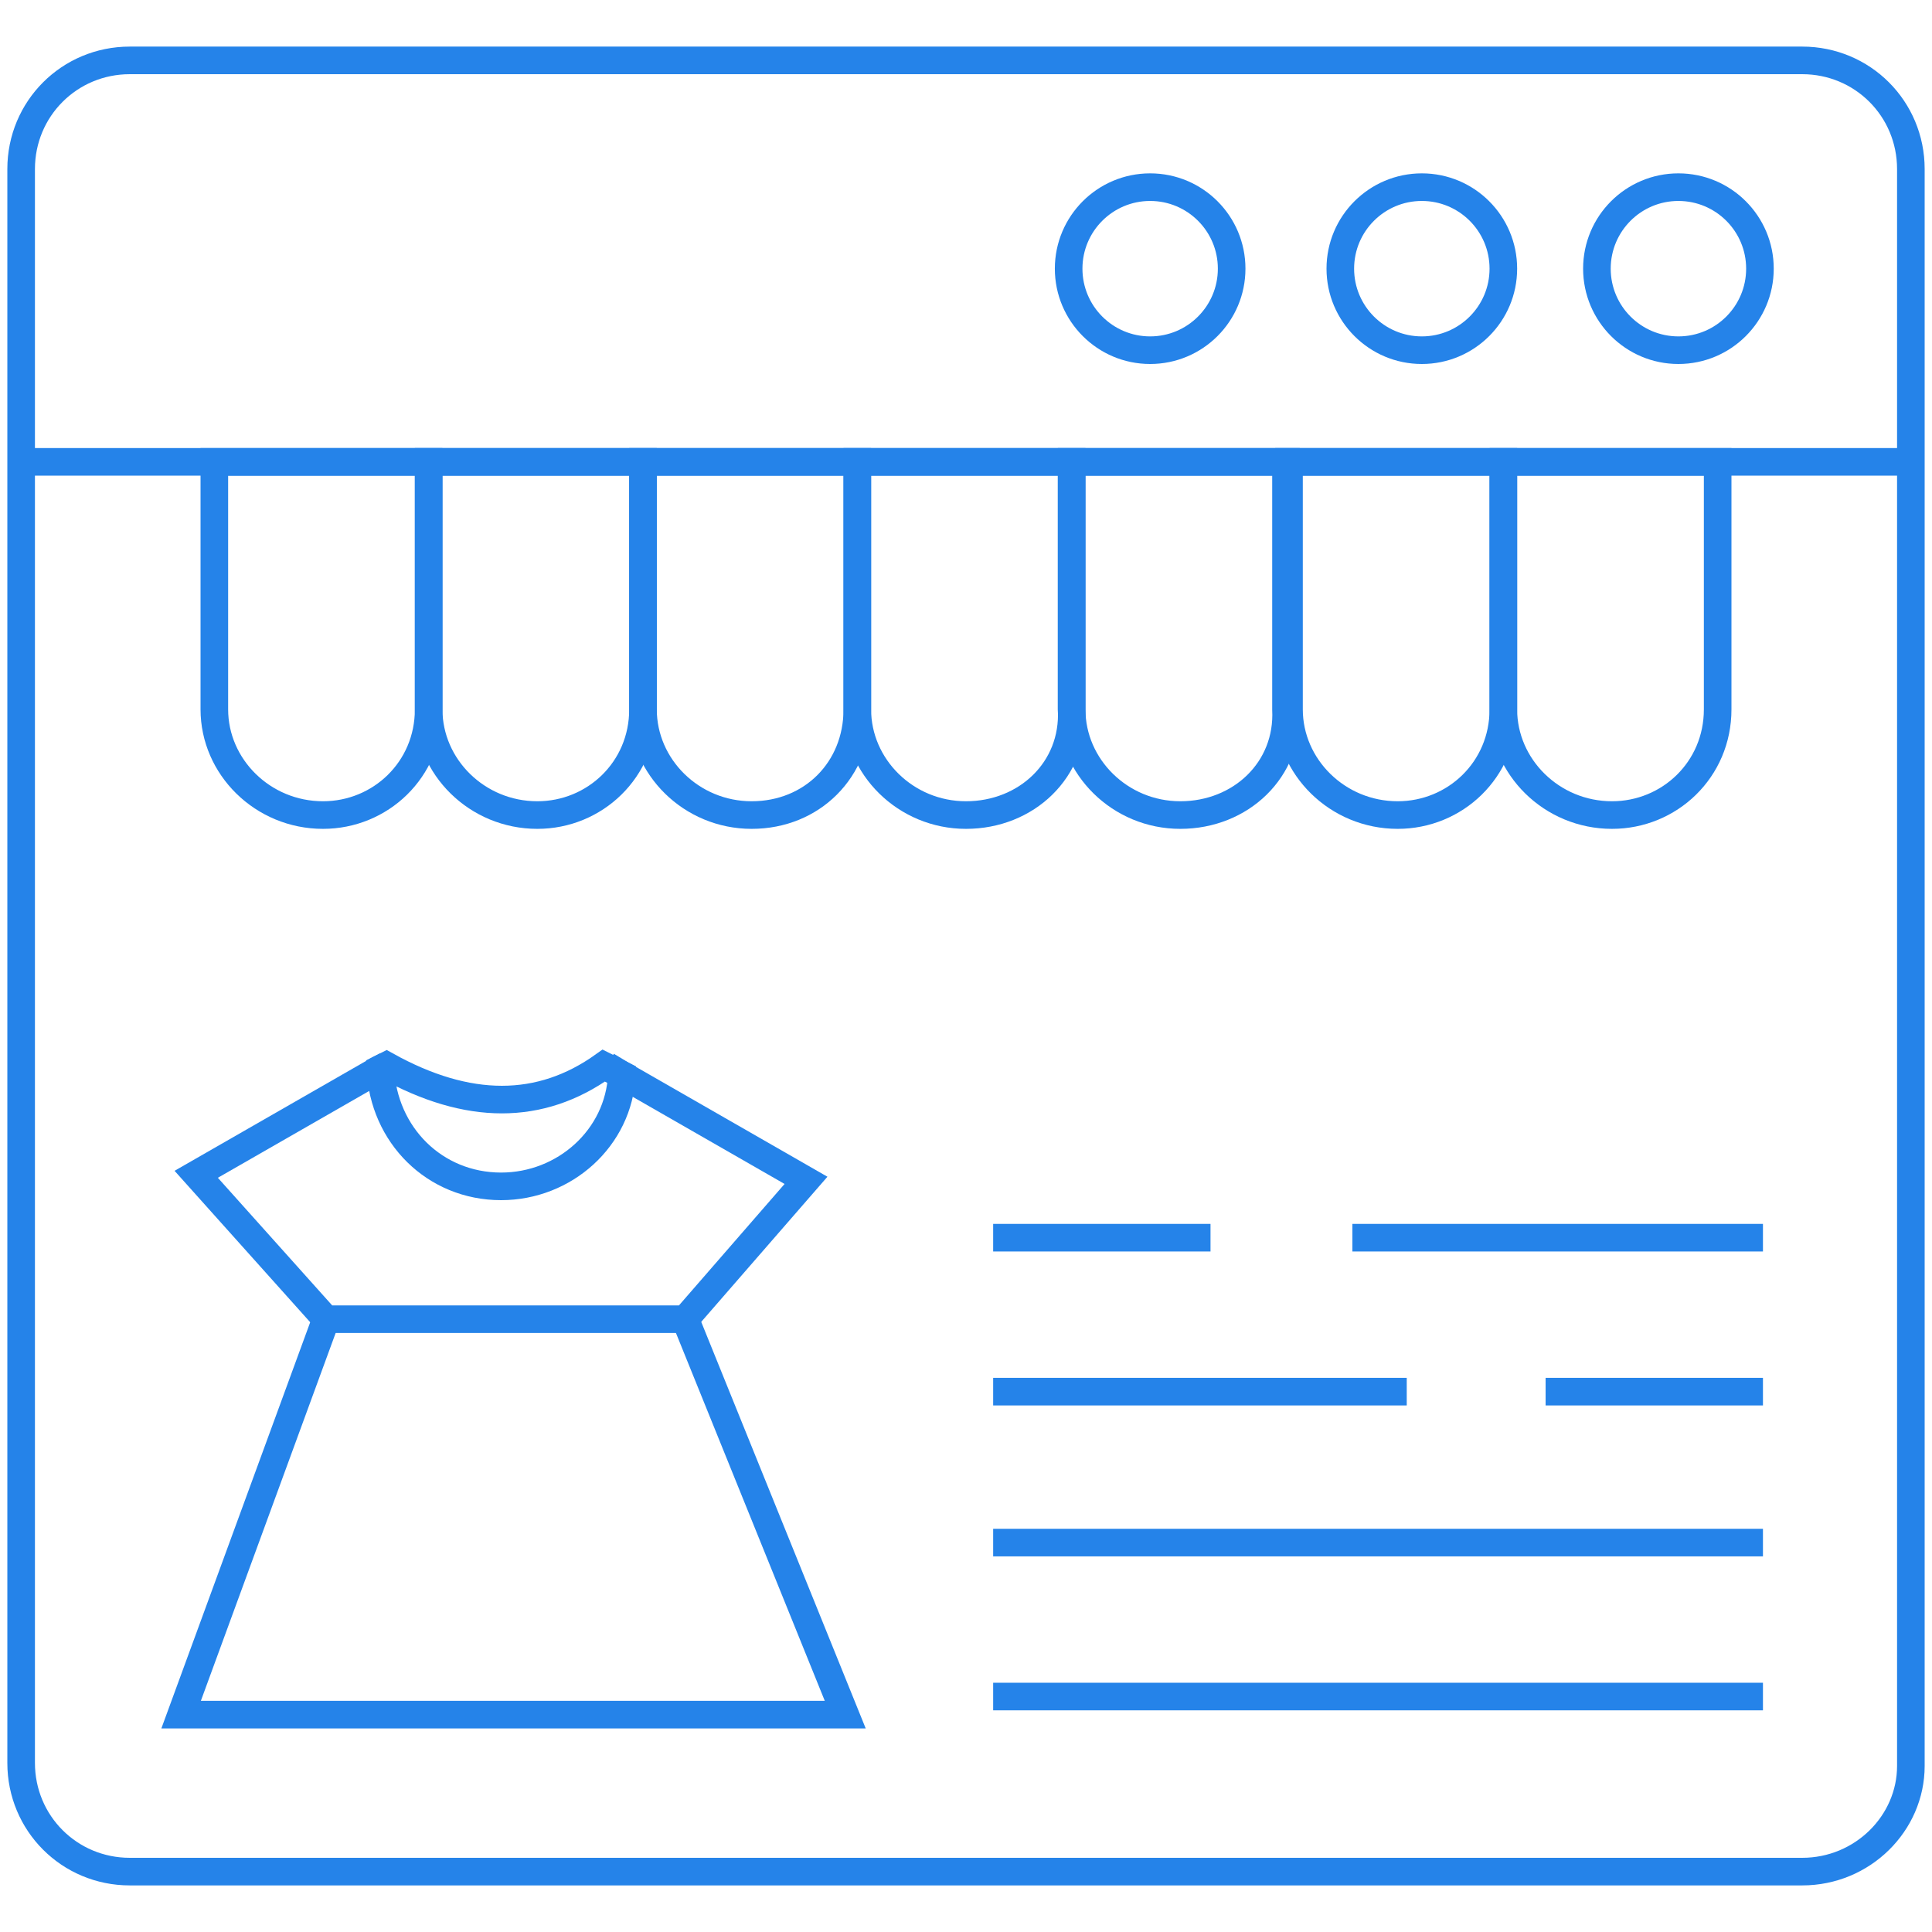
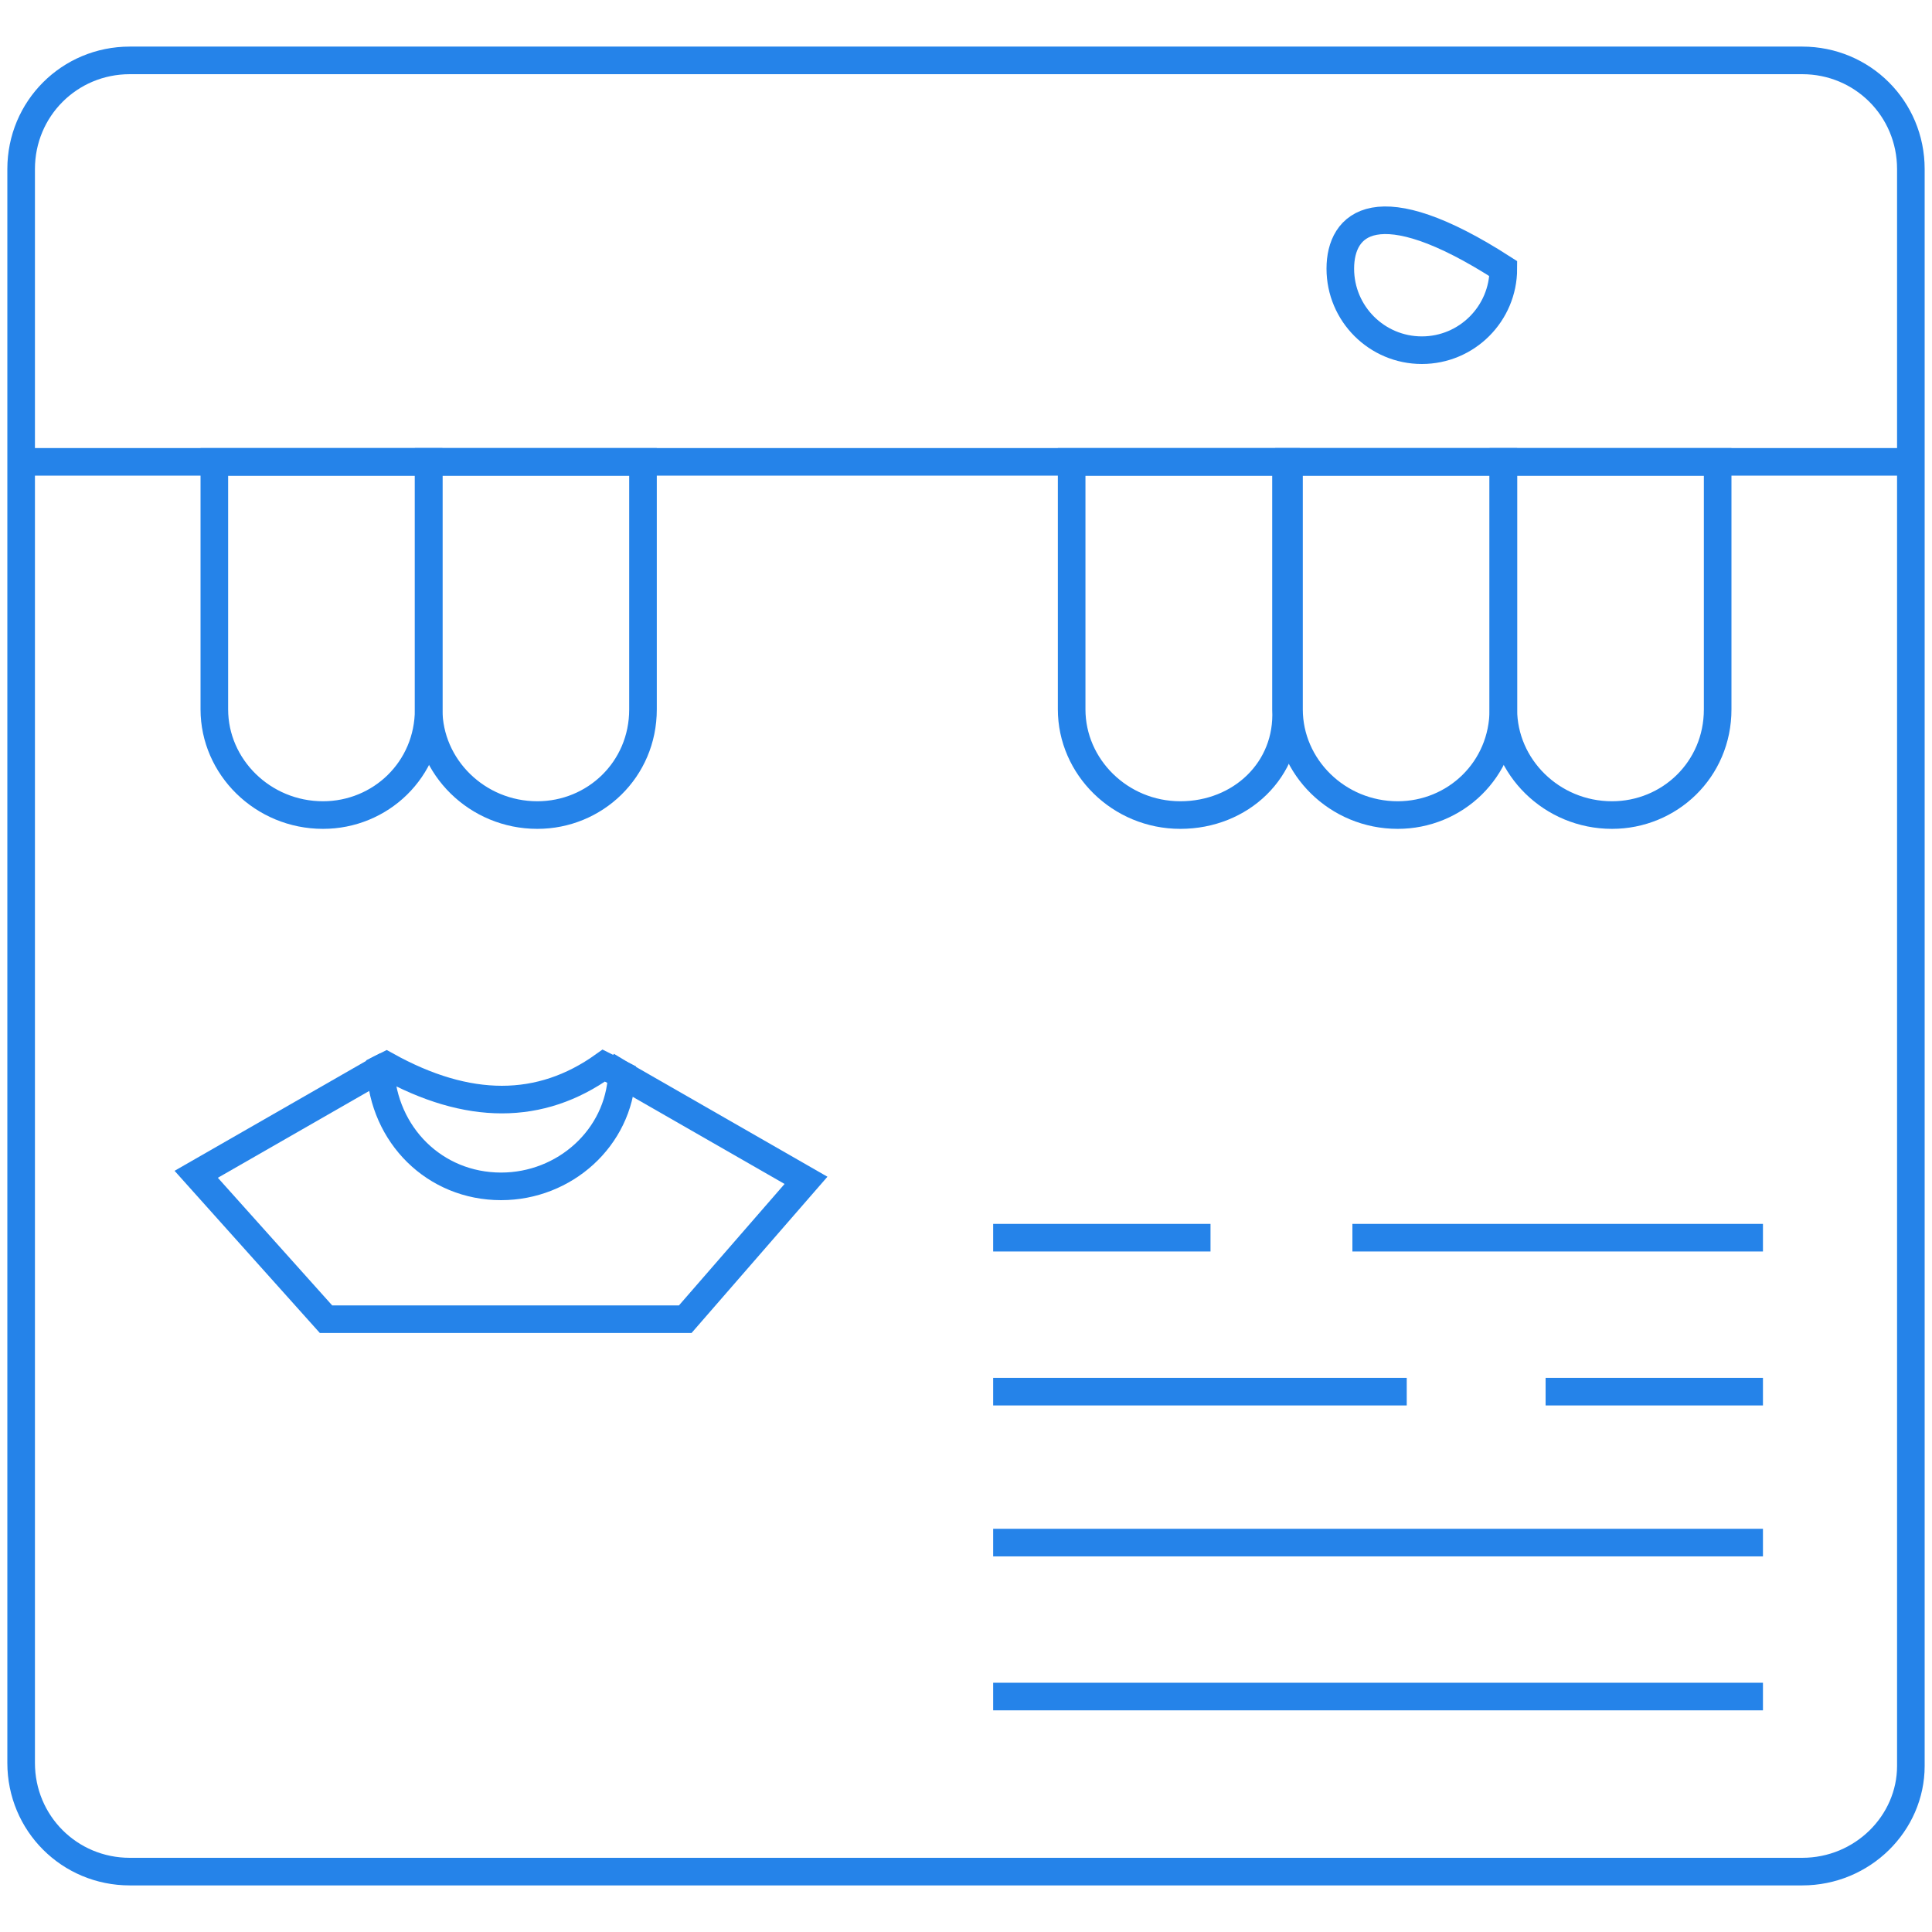
<svg xmlns="http://www.w3.org/2000/svg" width="70" height="70" viewBox="0 0 70 70" fill="none">
  <g clipPath="url(#clip0_6855_339)">
    <path d="M65.297 67.812H4.703C2.516 67.812 0.766 66.062 0.766 63.875V6.125C0.766 3.938 2.516 2.188 4.703 2.188H65.297C67.484 2.188 69.234 3.938 69.234 6.125V63.984C69.234 66.062 67.484 67.812 65.297 67.812Z" stroke="#2583E9" strokeWidth="2" strokeMiterlimit="10" strokeLinecap="round" strokeLinejoin="round" />
    <path d="M0.875 16.734H69.125" stroke="#2583E9" strokeWidth="2" strokeMiterlimit="10" strokeLinecap="round" strokeLinejoin="round" />
-     <path d="M41.672 12.688C43.303 12.688 44.625 11.365 44.625 9.734C44.625 8.103 43.303 6.781 41.672 6.781C40.041 6.781 38.719 8.103 38.719 9.734C38.719 11.365 40.041 12.688 41.672 12.688Z" stroke="#2583E9" strokeWidth="2" strokeMiterlimit="10" strokeLinecap="round" strokeLinejoin="round" />
-     <path d="M51.516 12.688C53.147 12.688 54.469 11.365 54.469 9.734C54.469 8.103 53.147 6.781 51.516 6.781C49.885 6.781 48.562 8.103 48.562 9.734C48.562 11.365 49.885 12.688 51.516 12.688Z" stroke="#2583E9" strokeWidth="2" strokeMiterlimit="10" strokeLinecap="round" strokeLinejoin="round" />
-     <path d="M60.812 12.688C62.444 12.688 63.766 11.365 63.766 9.734C63.766 8.103 62.444 6.781 60.812 6.781C59.181 6.781 57.859 8.103 57.859 9.734C57.859 11.365 59.181 12.688 60.812 12.688Z" stroke="#2583E9" strokeWidth="2" strokeMiterlimit="10" strokeLinecap="round" strokeLinejoin="round" />
+     <path d="M51.516 12.688C53.147 12.688 54.469 11.365 54.469 9.734C49.885 6.781 48.562 8.103 48.562 9.734C48.562 11.365 49.885 12.688 51.516 12.688Z" stroke="#2583E9" strokeWidth="2" strokeMiterlimit="10" strokeLinecap="round" strokeLinejoin="round" />
    <path d="M11.703 29.531C9.516 29.531 7.766 27.781 7.766 25.703V16.734H15.531V25.703C15.531 27.891 13.781 29.531 11.703 29.531Z" stroke="#2583E9" strokeWidth="2" strokeMiterlimit="10" strokeLinecap="round" strokeLinejoin="round" />
    <path d="M19.469 29.531C17.281 29.531 15.531 27.781 15.531 25.703V16.734H23.297V25.703C23.297 27.891 21.547 29.531 19.469 29.531Z" stroke="#2583E9" strokeWidth="2" strokeMiterlimit="10" strokeLinecap="round" strokeLinejoin="round" />
-     <path d="M27.234 29.531C25.047 29.531 23.297 27.781 23.297 25.703V16.734H31.062V25.703C31.062 27.891 29.422 29.531 27.234 29.531Z" stroke="#2583E9" strokeWidth="2" strokeMiterlimit="10" strokeLinecap="round" strokeLinejoin="round" />
-     <path d="M35 29.531C32.812 29.531 31.062 27.781 31.062 25.703V16.734H38.828V25.703C38.938 27.891 37.188 29.531 35 29.531Z" stroke="#2583E9" strokeWidth="2" strokeMiterlimit="10" strokeLinecap="round" strokeLinejoin="round" />
    <path d="M42.766 29.531C40.578 29.531 38.828 27.781 38.828 25.703V16.734H46.594V25.703C46.703 27.891 44.953 29.531 42.766 29.531Z" stroke="#2583E9" strokeWidth="2" strokeMiterlimit="10" strokeLinecap="round" strokeLinejoin="round" />
    <path d="M50.641 29.531C48.453 29.531 46.703 27.781 46.703 25.703V16.734H54.469V25.703C54.469 27.891 52.719 29.531 50.641 29.531Z" stroke="#2583E9" strokeWidth="2" strokeMiterlimit="10" strokeLinecap="round" strokeLinejoin="round" />
    <path d="M58.406 29.531C56.219 29.531 54.469 27.781 54.469 25.703V16.734H62.234V25.703C62.234 27.891 60.484 29.531 58.406 29.531Z" stroke="#2583E9" strokeWidth="2" strokeMiterlimit="10" strokeLinecap="round" strokeLinejoin="round" />
    <path d="M21.984 38.609L22.531 38.938L29.203 42.766L24.828 47.797H11.812L7.109 42.547L13.781 38.719L14 38.609" stroke="#2583E9" strokeWidth="2" strokeMiterlimit="10" strokeLinecap="round" strokeLinejoin="round" />
-     <path d="M24.828 47.797L30.625 62.125H6.562L11.812 47.797" stroke="#2583E9" strokeWidth="2" strokeMiterlimit="10" strokeLinecap="round" strokeLinejoin="round" />
    <path d="M22.531 38.938C22.422 41.234 20.453 42.984 18.156 42.984C15.75 42.984 13.891 41.125 13.781 38.719L14 38.609C16.953 40.25 19.578 40.25 21.875 38.609L22.531 38.938Z" stroke="#2583E9" strokeWidth="2" strokeMiterlimit="10" strokeLinecap="round" strokeLinejoin="round" />
    <path d="M35.984 44.844H43.859" stroke="#2583E9" strokeWidth="2" strokeMiterlimit="10" strokeLinecap="round" strokeLinejoin="round" />
    <path d="M49 44.844H63.875" stroke="#2583E9" strokeWidth="2" strokeMiterlimit="10" strokeLinecap="round" strokeLinejoin="round" />
    <path d="M63.875 50.422H56" stroke="#2583E9" strokeWidth="2" strokeMiterlimit="10" strokeLinecap="round" strokeLinejoin="round" />
    <path d="M50.969 50.422H35.984" stroke="#2583E9" strokeWidth="2" strokeMiterlimit="10" strokeLinecap="round" strokeLinejoin="round" />
    <path d="M35.984 55.891H63.875" stroke="#2583E9" strokeWidth="2" strokeMiterlimit="10" strokeLinecap="round" strokeLinejoin="round" />
    <path d="M35.984 61.469H63.875" stroke="#2583E9" strokeWidth="2" strokeMiterlimit="10" strokeLinecap="round" strokeLinejoin="round" />
  </g>
  <defs>
    <clipPath id="clip0_6855_339">
      <rect width="70" height="70" fill="white" />
    </clipPath>
  </defs>
</svg>